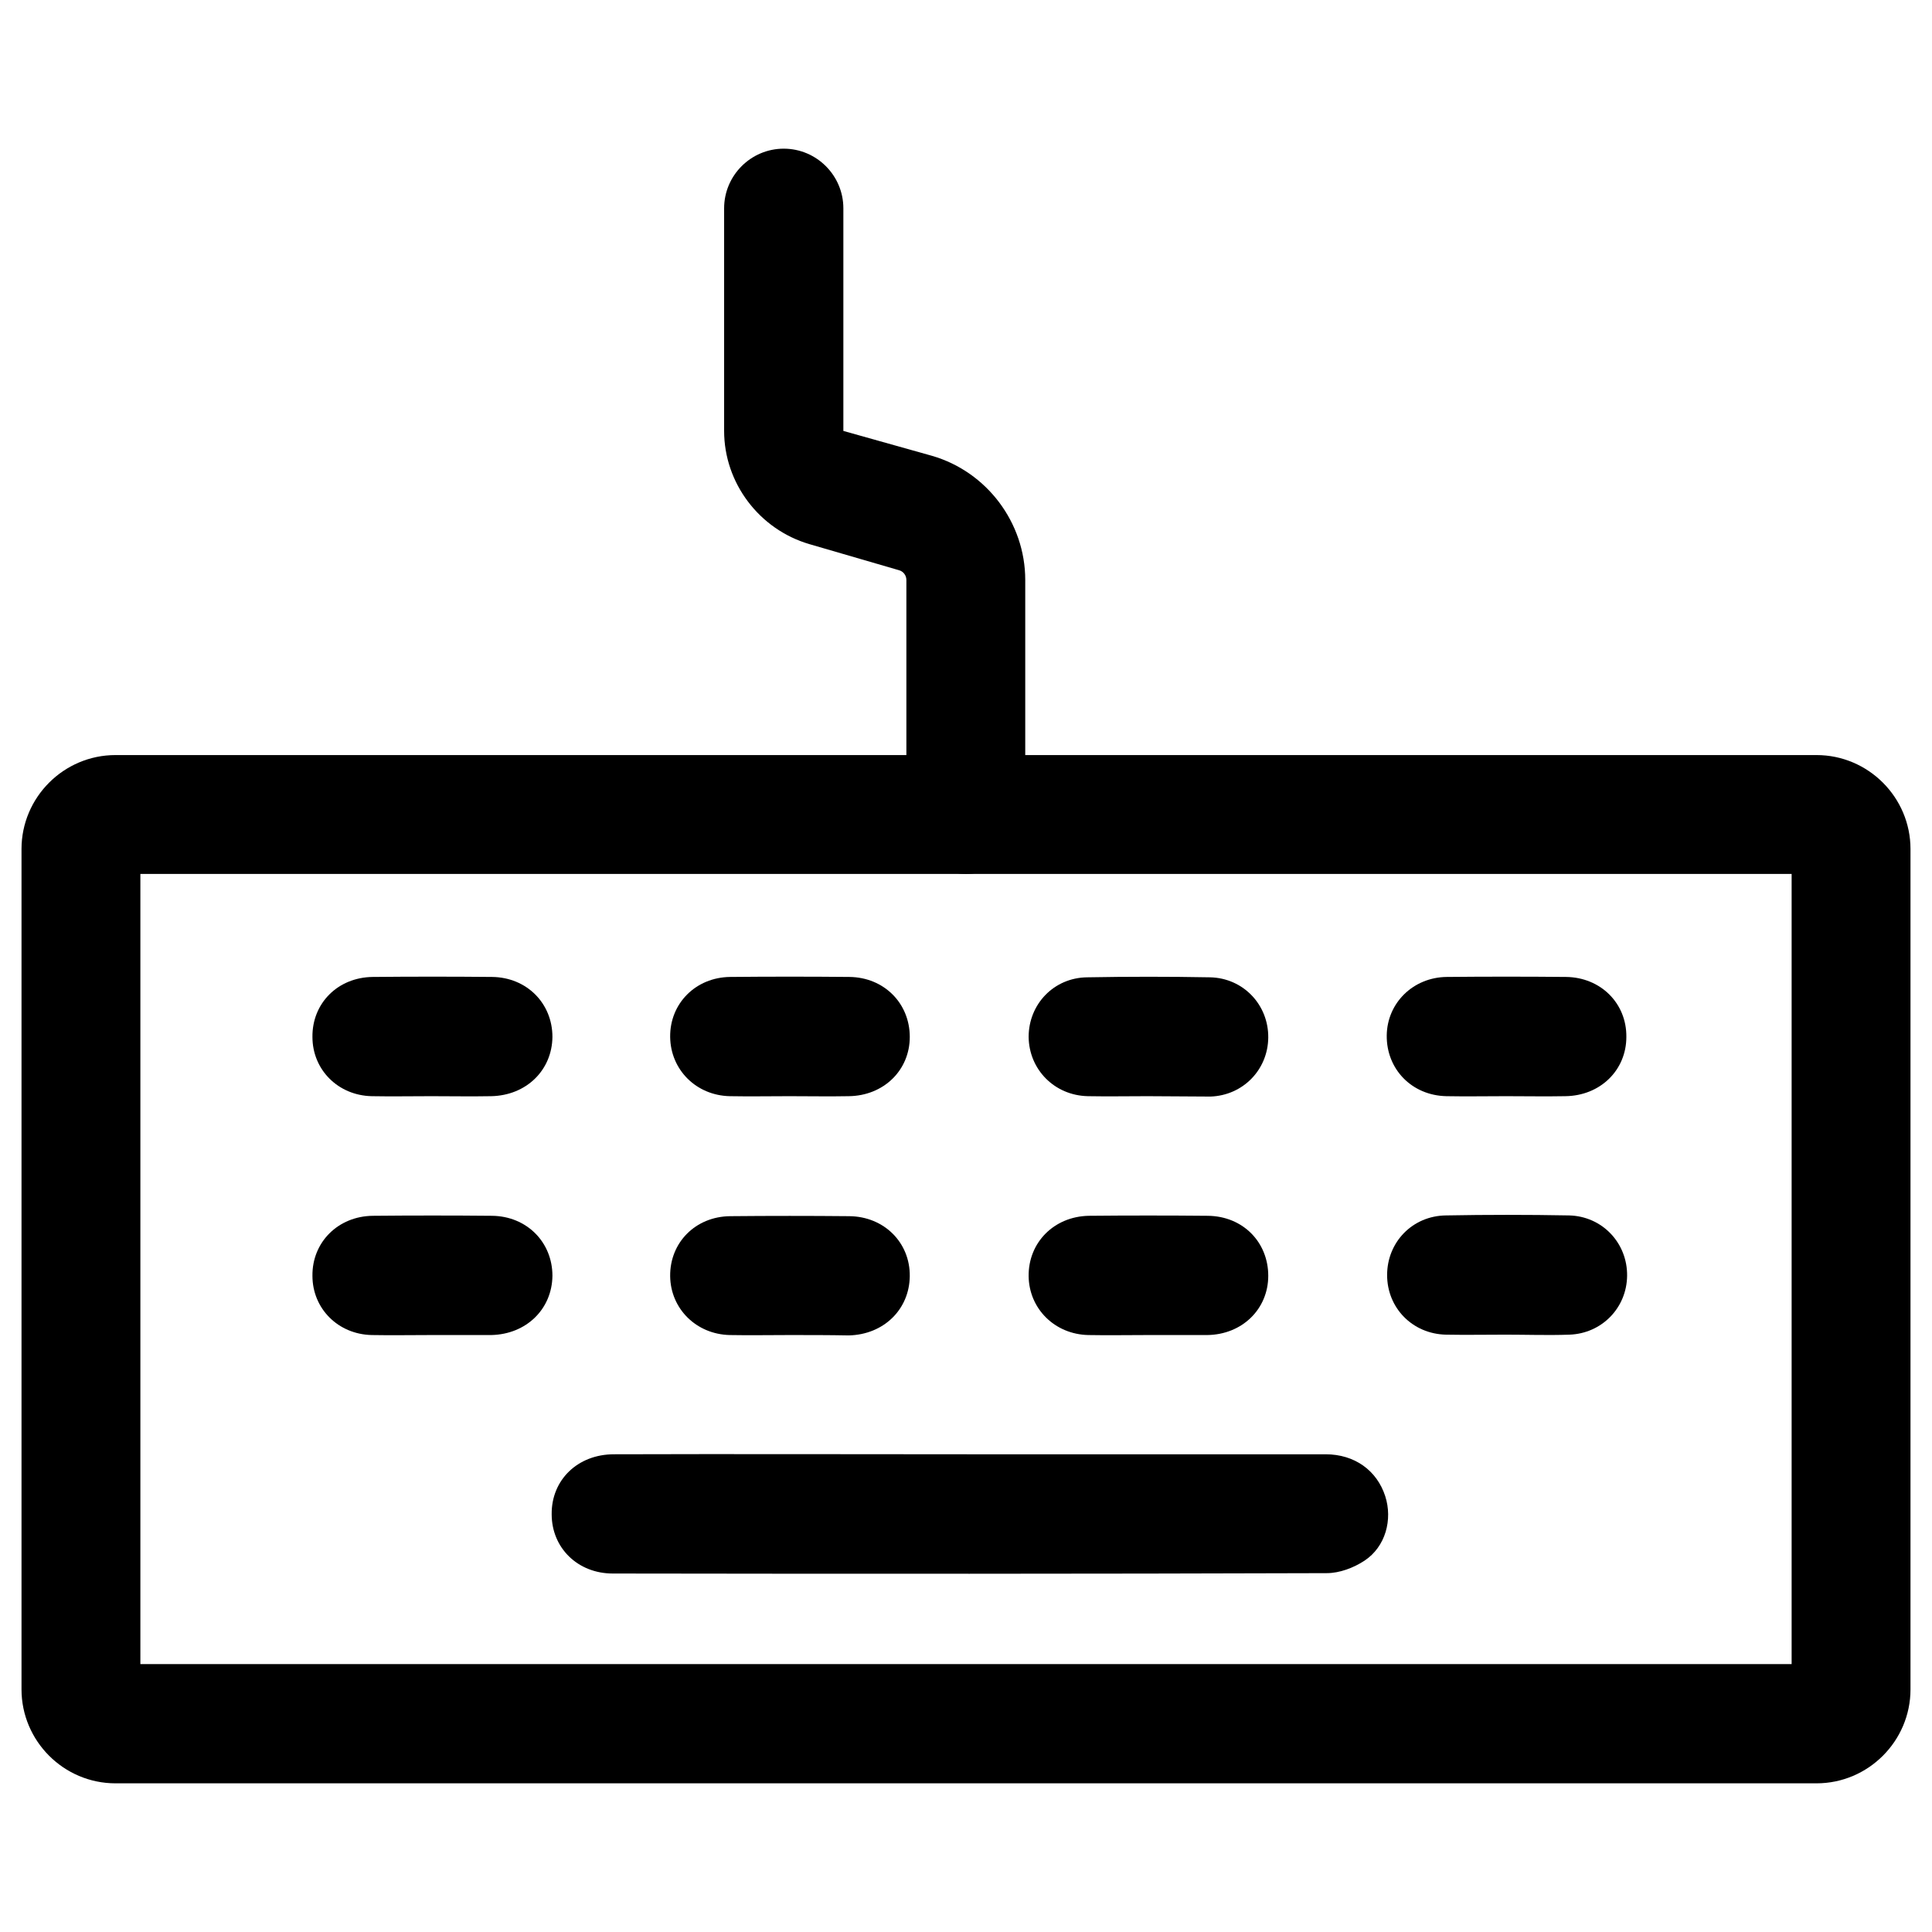
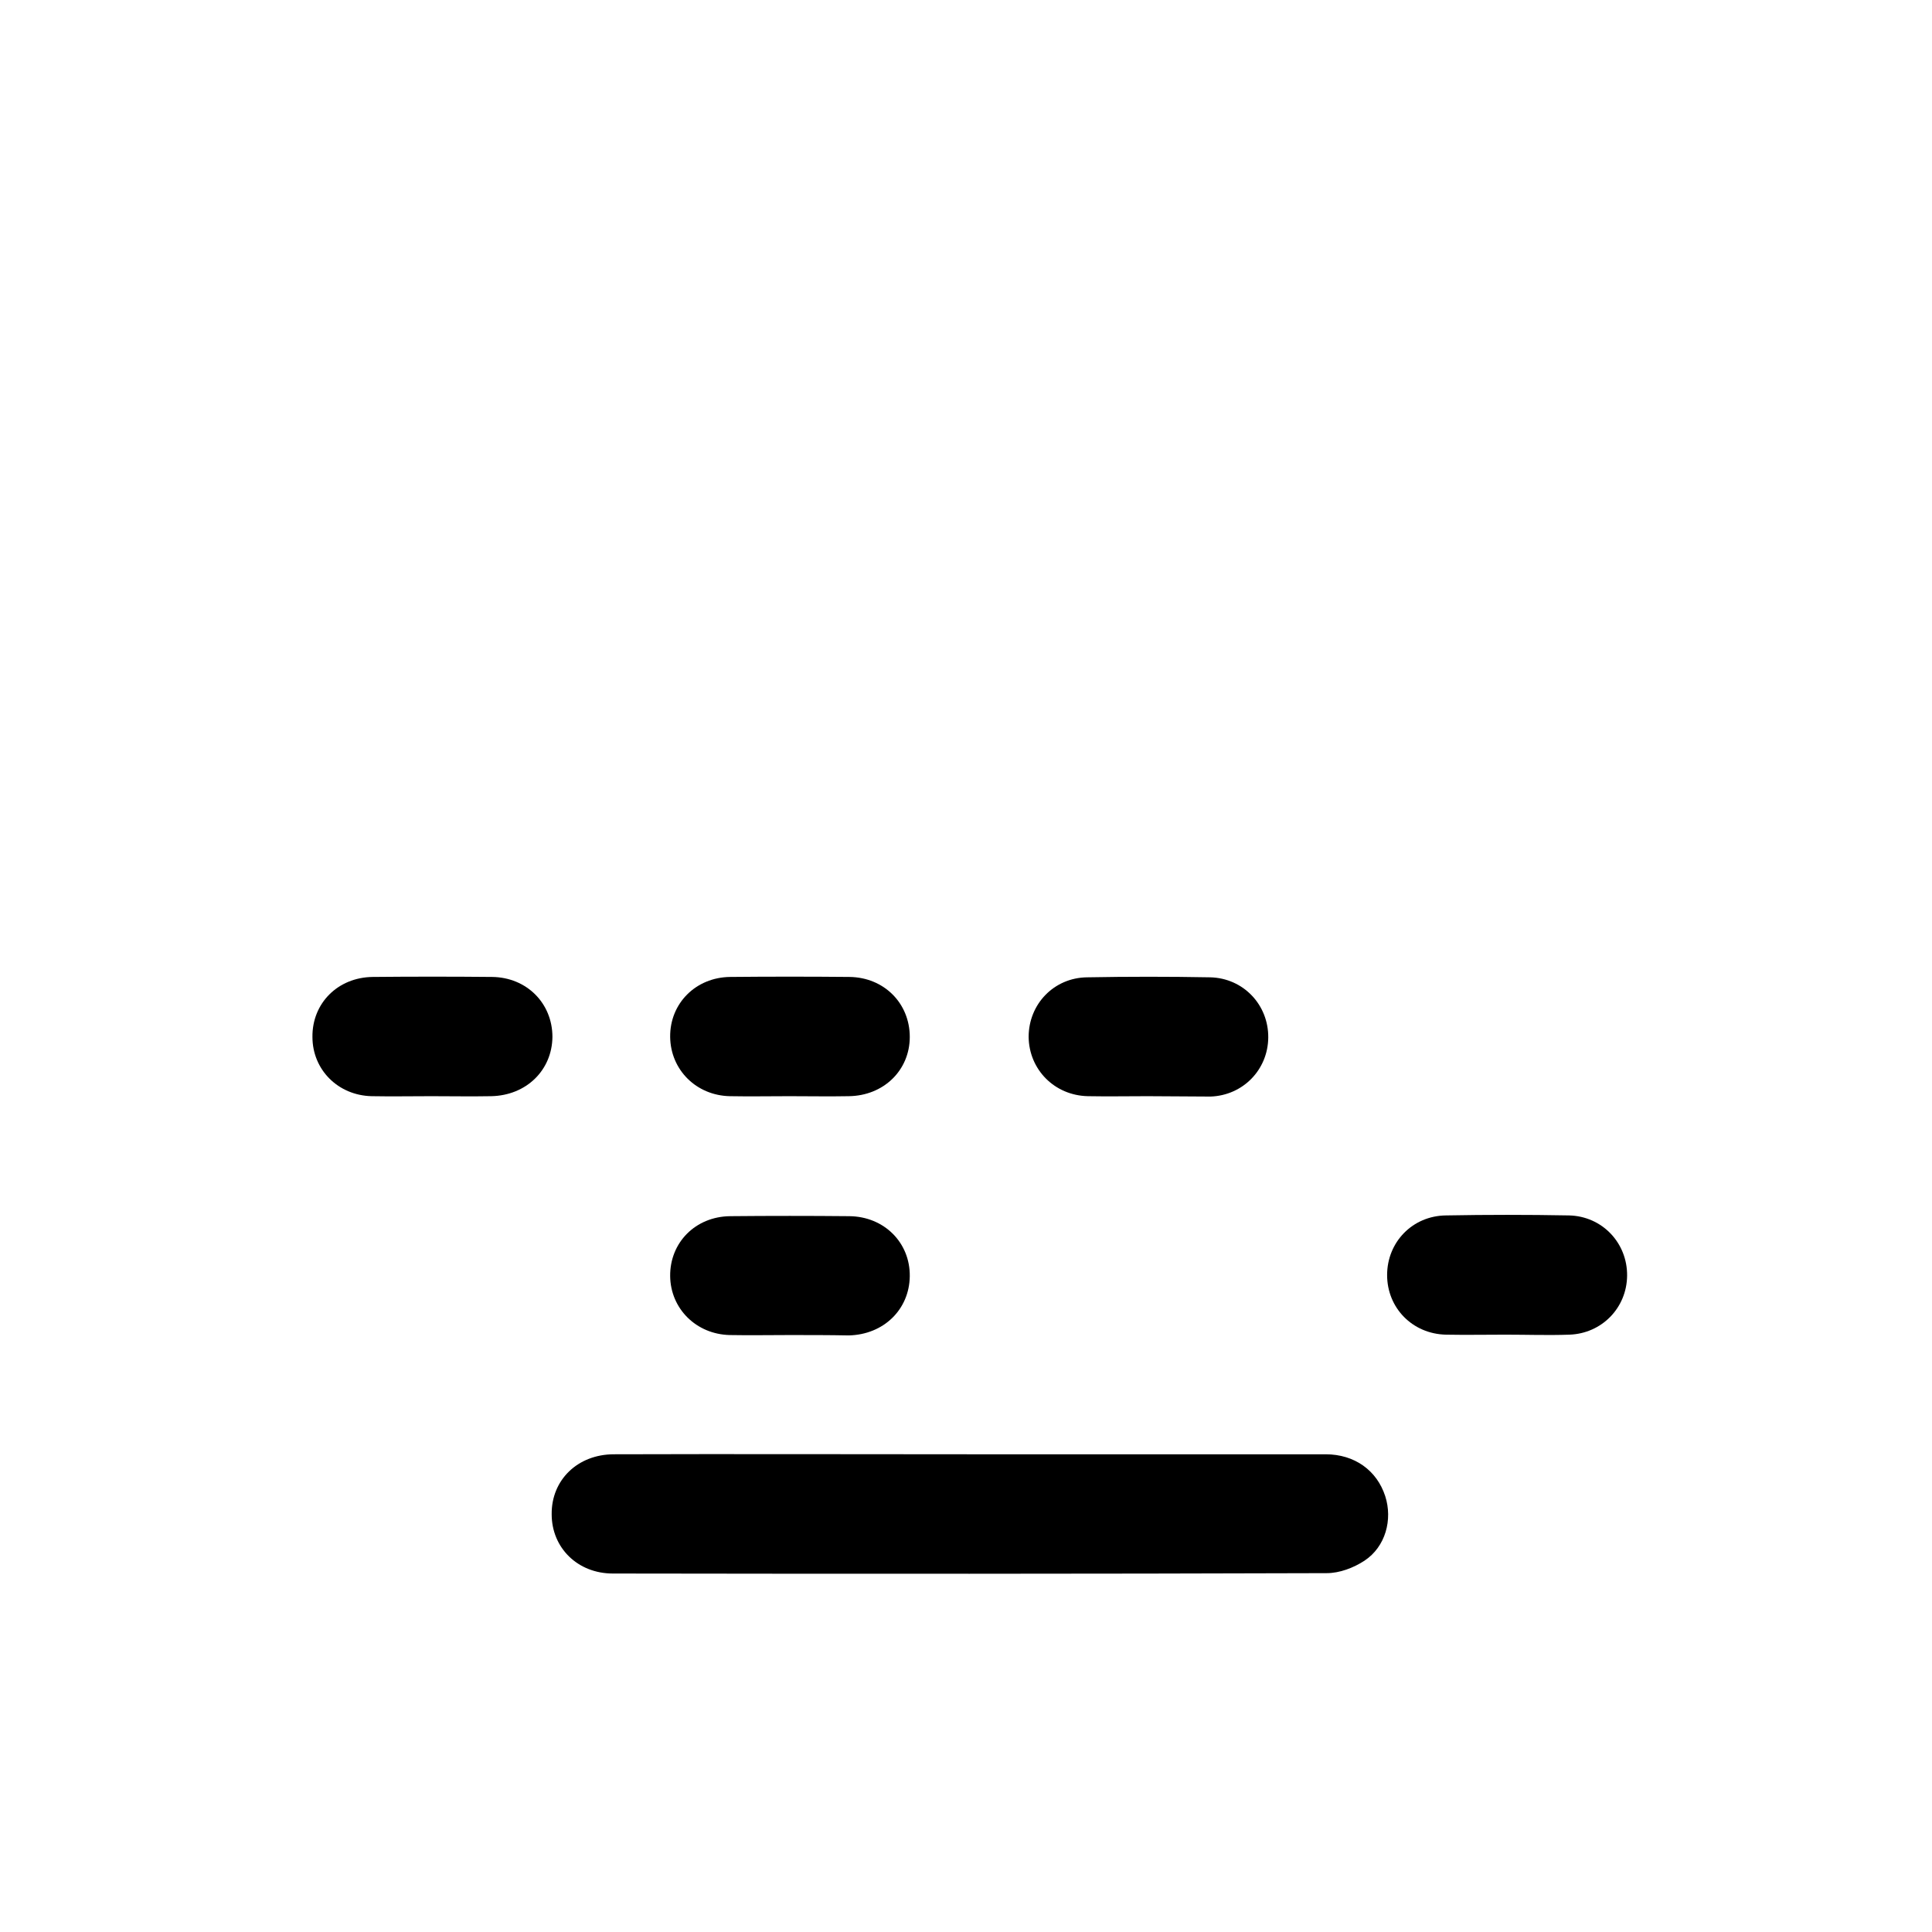
<svg xmlns="http://www.w3.org/2000/svg" version="1.1" id="Laag_1" x="0px" y="0px" viewBox="0 0 512 512" style="enable-background:new 0 0 512 512;" xml:space="preserve">
  <g>
    <g>
-       <path d="M481.4,472.6H30.6c-13.7,0-24.9-11.2-24.9-24.9V225c0-13.7,11.2-24.9,24.9-24.9h450.8c13.7,0,24.9,11.2,24.9,24.9v222.7    C506.3,461.4,495.1,472.6,481.4,472.6z M37.2,441h437.6V231.6H37.2V441z" />
-     </g>
+       </g>
    <g>
-       <path d="M256,231.6c-8.7,0-15.8-7.1-15.8-15.8v-62.1c0-1.2-0.8-2.3-2-2.6l-23.7-6.9c-13.3-3.9-22.6-16.2-22.6-30v-59    c0-8.7,7.1-15.8,15.8-15.8s15.8,7.1,15.8,15.8v59l23.5,6.6c14.5,4.2,24.7,17.7,24.7,32.9v62.1C271.8,224.5,264.7,231.6,256,231.6z    " />
-     </g>
+       </g>
    <g>
      <path d="M256.9,385.4c31.5,0,62.9,0,94.4,0c7.7,0,13.6,4.3,15.8,11.1c2,6.2,0.1,13.4-5.5,17.1c-2.9,1.9-6.6,3.3-10,3.3    c-63.1,0.2-126.2,0.2-189.2,0.1c-9.3,0-16.2-6.8-16.2-15.7c-0.1-9.1,6.9-15.9,16.5-15.9C194,385.3,225.4,385.4,256.9,385.4z" />
    </g>
    <g>
      <path d="M114.3,290.5c-5.3,0-10.5,0.1-15.8,0c-8.9-0.2-15.7-7-15.7-15.7c-0.1-8.9,6.7-15.8,16-15.9c10.5-0.1,21.1-0.1,31.6,0    c9.2,0.1,16,7,16,15.9c-0.1,8.8-6.9,15.5-16.2,15.7C124.8,290.6,119.6,290.5,114.3,290.5z" />
    </g>
    <g>
      <path d="M209.2,290.5c-5.3,0-10.5,0.1-15.8,0c-8.9-0.2-15.7-7-15.8-15.7c-0.1-8.9,6.8-15.8,15.9-15.9c10.5-0.1,21.1-0.1,31.6,0    c9.2,0.1,16,7,16,15.9c0,8.8-6.9,15.6-16.2,15.7C219.8,290.6,214.5,290.5,209.2,290.5z" />
    </g>
    <g>
      <path d="M304.1,290.5c-5.3,0-10.5,0.1-15.8,0c-8.9-0.2-15.6-7.1-15.7-15.7c0-8.7,6.7-15.7,15.5-15.8c10.9-0.2,21.7-0.2,32.6,0    c8.8,0.2,15.5,7.3,15.4,16c-0.1,8.5-6.7,15.3-15.3,15.6C315.3,290.6,309.7,290.5,304.1,290.5z" />
    </g>
    <g>
-       <path d="M399.1,290.5c-5.3,0-10.5,0.1-15.8,0c-9.2-0.2-15.9-7.2-15.8-16.1c0.1-8.6,7-15.4,15.9-15.5c10.5-0.1,21.1-0.1,31.6,0    c9.2,0.1,16.1,7,16,15.9c0,8.8-6.9,15.6-16.2,15.7C409.6,290.6,404.4,290.5,399.1,290.5z" />
-     </g>
+       </g>
    <g>
-       <path d="M114.3,353.8c-5.3,0-10.5,0.1-15.8,0c-8.9-0.2-15.7-7-15.7-15.7c-0.1-8.9,6.8-15.8,16-15.9c10.5-0.1,21.1-0.1,31.6,0    c9.2,0.1,16,7,16,15.9c-0.1,8.8-6.9,15.5-16.2,15.7C124.8,353.8,119.6,353.8,114.3,353.8z" />
-     </g>
+       </g>
    <g>
      <path d="M209.2,353.8c-5.3,0-10.5,0.1-15.8,0c-8.9-0.2-15.7-7-15.8-15.6c-0.1-8.9,6.7-15.8,15.9-15.9c10.5-0.1,21.1-0.1,31.6,0    c9.2,0.1,16.1,7,16,15.9c-0.1,8.8-6.9,15.5-16.2,15.7C219.8,353.8,214.5,353.8,209.2,353.8z" />
    </g>
    <g>
-       <path d="M304.2,353.8c-5.3,0-10.5,0.1-15.8,0c-8.9-0.2-15.7-7-15.8-15.6c-0.1-8.9,6.7-15.8,15.9-16c10.5-0.1,21.1-0.1,31.6,0    c9.3,0.1,16,7,16,15.9c0,8.8-6.9,15.6-16.2,15.7C314.7,353.8,309.4,353.8,304.2,353.8z" />
-     </g>
+       </g>
    <g>
      <path d="M399,353.7c-5.3,0-10.5,0.1-15.8,0c-8.9-0.2-15.6-7.1-15.6-15.8c0-8.7,6.7-15.7,15.6-15.8c10.9-0.2,21.7-0.2,32.6,0    c8.8,0.2,15.5,7.3,15.4,16c-0.1,8.5-6.7,15.3-15.3,15.6C410.2,353.9,404.6,353.7,399,353.7z" />
    </g>
  </g>
</svg>